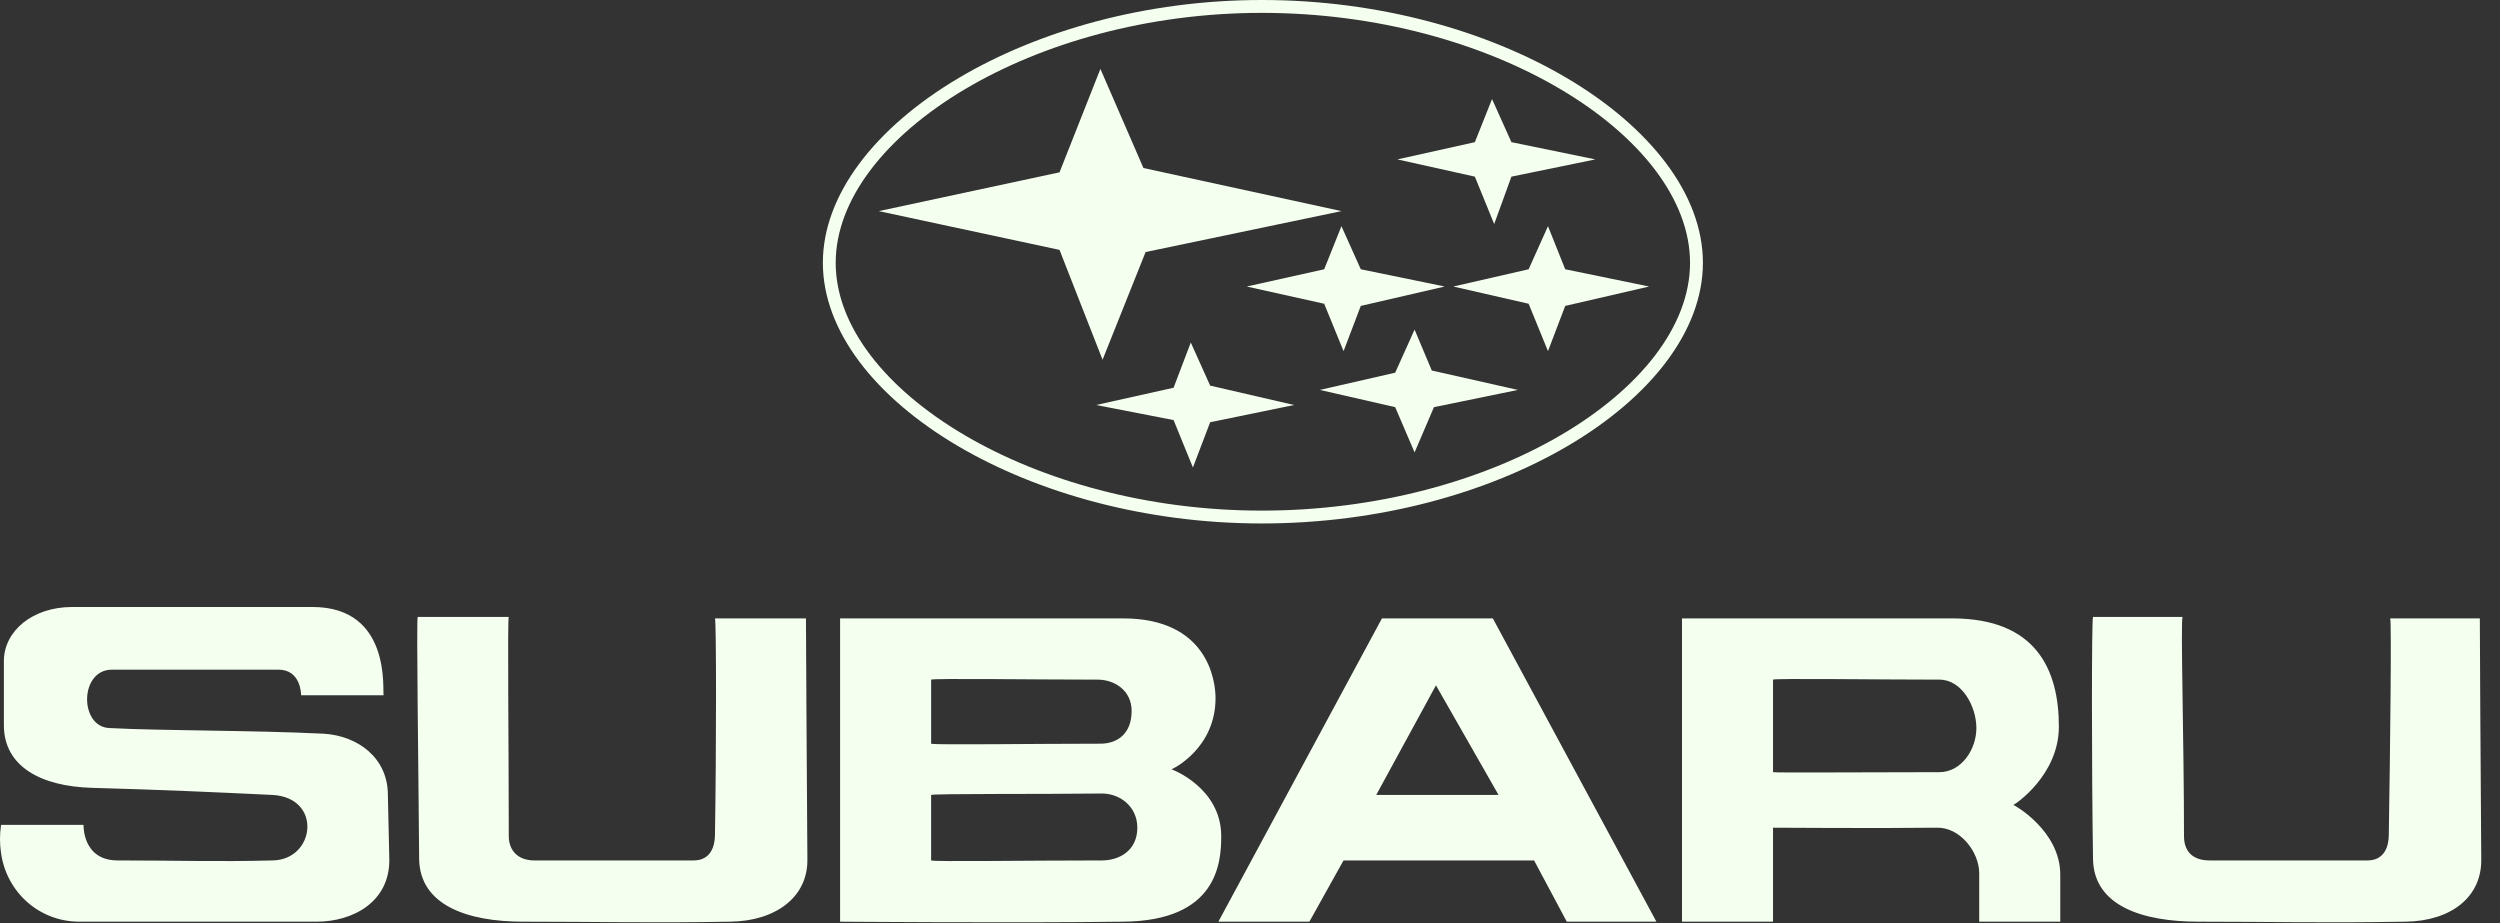
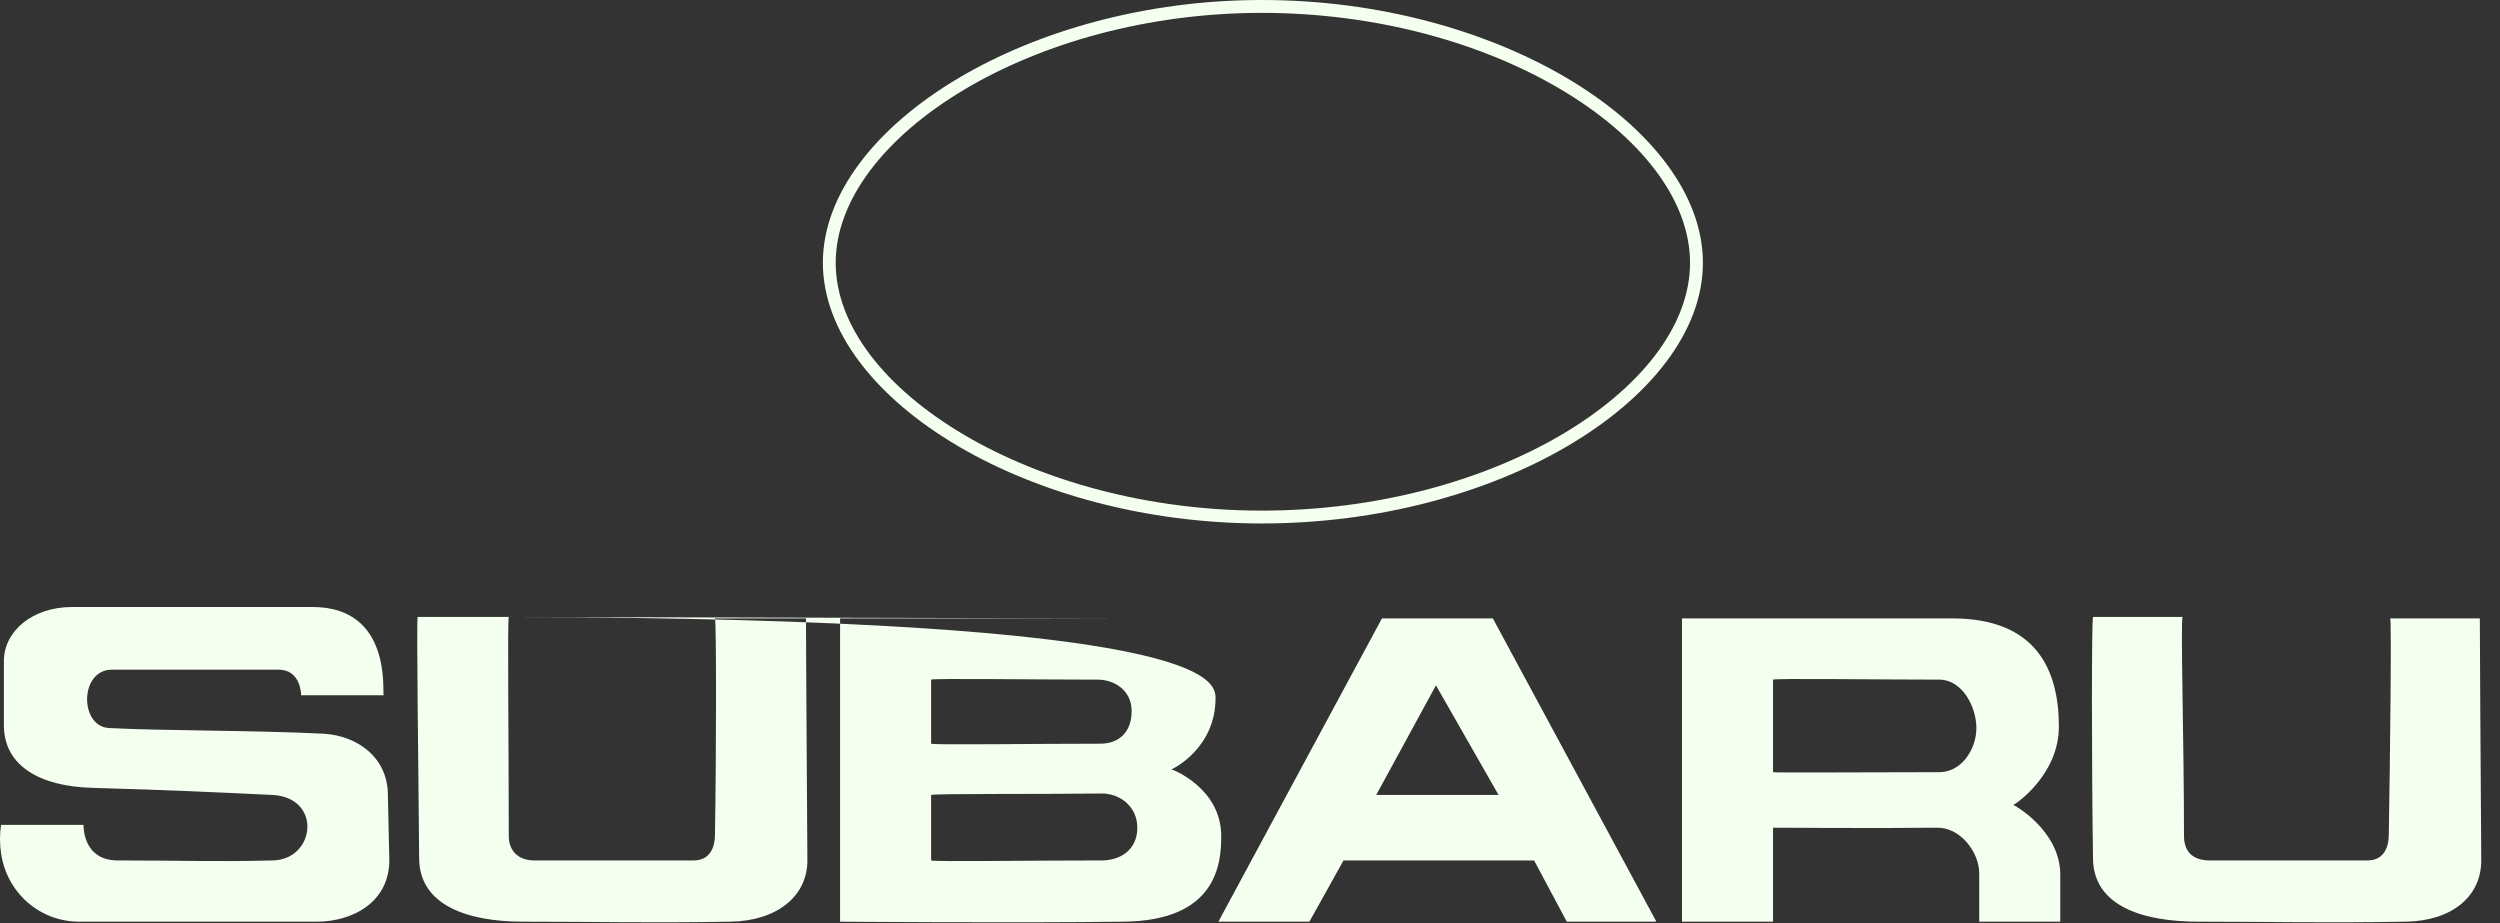
<svg xmlns="http://www.w3.org/2000/svg" preserveAspectRatio="none" width="100%" height="100%" overflow="visible" style="display: block;" viewBox="0 0 130 48" fill="none">
  <rect x="0" y="0" width="130" height="48" fill="#333333" stroke="none" />
  <g id="Group 1000004156">
-     <path id="Vector" fill-rule="evenodd" clip-rule="evenodd" d="M16.25 31.564C20.391 31.564 19.874 35.97 19.948 36.155H15.658C15.658 36.117 15.658 34.822 14.476 34.822H5.824C4.123 34.822 4.123 37.784 5.675 37.858C8.486 38.006 13.07 37.968 16.842 38.153C18.616 38.265 20.169 39.413 20.169 41.337C20.169 41.411 20.244 44.669 20.244 44.669C20.28 46.89 18.358 47.927 16.472 47.927H4.123C2.052 47.927 0.351 46.41 0.056 44.372C-0.019 43.882 -0.019 43.383 0.056 42.892H4.344C4.344 42.892 4.27 44.743 6.119 44.743C9.373 44.743 11.221 44.818 14.179 44.743C16.398 44.705 16.767 41.485 14.179 41.337C11.074 41.19 8.707 41.079 4.788 40.967C2.126 40.894 0.202 39.857 0.202 37.709V34.378C0.202 32.823 1.682 31.564 3.752 31.564H16.25ZM26.456 32.082C26.382 32.194 26.456 38.598 26.456 43.485C26.456 44.188 26.899 44.743 27.786 44.743H36.069C36.956 44.743 37.178 44.003 37.178 43.411C37.252 39.043 37.252 32.268 37.178 32.157H41.91C41.91 32.157 41.948 40.301 41.984 44.669C42.022 46.632 40.358 47.889 37.992 47.927C33.554 48.002 31.336 47.927 27.195 47.927C24.31 47.927 21.833 47.076 21.796 44.669C21.759 39.708 21.648 32.194 21.721 32.082H26.456ZM58.401 32.157C62.764 32.157 63.208 35.341 63.208 36.303C63.208 38.894 61.026 39.968 60.915 40.006C60.952 40.006 63.504 40.968 63.504 43.485C63.504 44.892 63.282 47.889 58.401 47.927C52.781 48.002 43.721 47.927 43.685 47.927V32.157H58.401ZM57.218 38.672C58.105 38.672 58.845 38.153 58.845 36.969C58.845 35.933 57.995 35.341 57.071 35.341C53.966 35.341 48.53 35.266 48.419 35.341V38.672C48.529 38.746 53.816 38.672 57.218 38.672ZM57.292 44.743C58.216 44.743 59.141 44.226 59.141 43.04C59.141 41.929 58.216 41.227 57.218 41.263C54.333 41.301 48.529 41.263 48.418 41.338V44.743C48.529 44.817 53.521 44.743 57.292 44.743ZM71.861 32.157H77.628L86.133 47.927H81.473L79.773 44.743H69.863L68.088 47.927H63.356L71.861 32.157ZM74.67 35.637L71.564 41.337H77.925L74.67 35.637ZM100.849 35.341C102.032 35.341 102.772 36.747 102.772 37.858C102.772 38.969 101.994 40.153 100.849 40.153C97.446 40.153 92.27 40.191 92.197 40.153V35.341C92.307 35.266 97.742 35.341 100.849 35.341ZM92.197 43.04C92.233 43.04 97.891 43.077 100.701 43.04C101.92 43.002 102.919 44.299 102.919 45.41V47.927H107.134V45.484C107.134 43.188 104.731 41.856 104.694 41.856C104.805 41.818 107.061 40.301 107.061 37.784C107.061 34.822 105.879 32.157 101.515 32.157H87.464V47.927H92.197V43.04ZM113.495 32.082C113.383 32.23 113.568 38.598 113.568 43.485C113.568 44.188 113.938 44.743 114.9 44.743H123.107C123.995 44.743 124.217 44.003 124.217 43.411C124.291 39.043 124.365 32.268 124.291 32.157H128.951C128.951 32.157 128.987 40.301 129.025 44.669C129.062 46.632 127.472 47.889 125.106 47.927C120.594 48.002 118.375 47.927 114.309 47.927C111.425 47.927 108.873 47.113 108.837 44.669C108.762 39.708 108.762 32.194 108.837 32.082H113.495Z" fill="#F5FFF0" />
+     <path id="Vector" fill-rule="evenodd" clip-rule="evenodd" d="M16.25 31.564C20.391 31.564 19.874 35.97 19.948 36.155H15.658C15.658 36.117 15.658 34.822 14.476 34.822H5.824C4.123 34.822 4.123 37.784 5.675 37.858C8.486 38.006 13.07 37.968 16.842 38.153C18.616 38.265 20.169 39.413 20.169 41.337C20.169 41.411 20.244 44.669 20.244 44.669C20.28 46.89 18.358 47.927 16.472 47.927H4.123C2.052 47.927 0.351 46.41 0.056 44.372C-0.019 43.882 -0.019 43.383 0.056 42.892H4.344C4.344 42.892 4.27 44.743 6.119 44.743C9.373 44.743 11.221 44.818 14.179 44.743C16.398 44.705 16.767 41.485 14.179 41.337C11.074 41.19 8.707 41.079 4.788 40.967C2.126 40.894 0.202 39.857 0.202 37.709V34.378C0.202 32.823 1.682 31.564 3.752 31.564H16.25ZM26.456 32.082C26.382 32.194 26.456 38.598 26.456 43.485C26.456 44.188 26.899 44.743 27.786 44.743H36.069C36.956 44.743 37.178 44.003 37.178 43.411C37.252 39.043 37.252 32.268 37.178 32.157H41.91C41.91 32.157 41.948 40.301 41.984 44.669C42.022 46.632 40.358 47.889 37.992 47.927C33.554 48.002 31.336 47.927 27.195 47.927C24.31 47.927 21.833 47.076 21.796 44.669C21.759 39.708 21.648 32.194 21.721 32.082H26.456ZC62.764 32.157 63.208 35.341 63.208 36.303C63.208 38.894 61.026 39.968 60.915 40.006C60.952 40.006 63.504 40.968 63.504 43.485C63.504 44.892 63.282 47.889 58.401 47.927C52.781 48.002 43.721 47.927 43.685 47.927V32.157H58.401ZM57.218 38.672C58.105 38.672 58.845 38.153 58.845 36.969C58.845 35.933 57.995 35.341 57.071 35.341C53.966 35.341 48.53 35.266 48.419 35.341V38.672C48.529 38.746 53.816 38.672 57.218 38.672ZM57.292 44.743C58.216 44.743 59.141 44.226 59.141 43.04C59.141 41.929 58.216 41.227 57.218 41.263C54.333 41.301 48.529 41.263 48.418 41.338V44.743C48.529 44.817 53.521 44.743 57.292 44.743ZM71.861 32.157H77.628L86.133 47.927H81.473L79.773 44.743H69.863L68.088 47.927H63.356L71.861 32.157ZM74.67 35.637L71.564 41.337H77.925L74.67 35.637ZM100.849 35.341C102.032 35.341 102.772 36.747 102.772 37.858C102.772 38.969 101.994 40.153 100.849 40.153C97.446 40.153 92.27 40.191 92.197 40.153V35.341C92.307 35.266 97.742 35.341 100.849 35.341ZM92.197 43.04C92.233 43.04 97.891 43.077 100.701 43.04C101.92 43.002 102.919 44.299 102.919 45.41V47.927H107.134V45.484C107.134 43.188 104.731 41.856 104.694 41.856C104.805 41.818 107.061 40.301 107.061 37.784C107.061 34.822 105.879 32.157 101.515 32.157H87.464V47.927H92.197V43.04ZM113.495 32.082C113.383 32.23 113.568 38.598 113.568 43.485C113.568 44.188 113.938 44.743 114.9 44.743H123.107C123.995 44.743 124.217 44.003 124.217 43.411C124.291 39.043 124.365 32.268 124.291 32.157H128.951C128.951 32.157 128.987 40.301 129.025 44.669C129.062 46.632 127.472 47.889 125.106 47.927C120.594 48.002 118.375 47.927 114.309 47.927C111.425 47.927 108.873 47.113 108.837 44.669C108.762 39.708 108.762 32.194 108.837 32.082H113.495Z" fill="#F5FFF0" />
    <path id="Vector_2" d="M65.613 0.669C59.687 0.669 54.219 2.243 50.188 4.632C46.06 7.079 43.456 10.369 43.456 13.667C43.456 16.957 46.049 20.211 50.16 22.628C54.192 24.997 59.673 26.552 65.613 26.552C71.6 26.552 77.103 25 81.15 22.634C85.284 20.216 87.882 16.959 87.882 13.667C87.882 10.365 85.272 7.072 81.123 4.625C77.081 2.24 71.59 0.669 65.613 0.669ZM49.85 4.057C53.975 1.612 59.565 4.46783e-05 65.613 4.46783e-05C71.71 4.46783e-05 77.321 1.608 81.46 4.049C85.812 6.617 88.551 10.116 88.551 13.665C88.551 17.209 85.823 20.674 81.486 23.21C77.346 25.631 71.723 27.22 65.613 27.22C59.554 27.22 53.953 25.627 49.825 23.201C45.51 20.665 42.789 17.205 42.789 13.665C42.788 10.12 45.52 6.624 49.85 4.057Z" fill="#F5FFF0" />
-     <path id="Vector_3" fill-rule="evenodd" clip-rule="evenodd" d="M59.459 8.737L69.755 10.978L59.571 13.106L57.333 18.707L55.095 12.994L45.696 10.978L55.095 8.961L57.221 3.584L59.459 8.737ZM70.761 14.002L75.124 14.899L70.761 15.907L69.865 18.259L68.858 15.795L64.83 14.899L68.858 14.002L69.755 11.762L70.761 14.002ZM81.391 14.002L85.754 14.899L81.391 15.907L80.495 18.259L79.489 15.795L75.571 14.899L79.489 14.002L80.495 11.762L81.391 14.002ZM78.594 7.393L82.957 8.289L78.594 9.185L77.698 11.65L76.692 9.185L72.663 8.289L76.692 7.393L77.586 5.152L78.594 7.393ZM74.453 19.267L78.93 20.276L74.565 21.172L73.558 23.525L72.55 21.172L68.634 20.276L72.55 19.38L73.558 17.139L74.453 19.267ZM62.928 20.052L67.292 21.06L62.928 21.956L62.032 24.309L61.026 21.844L56.998 21.06L61.026 20.163L61.921 17.811L62.928 20.052Z" fill="#F5FFF0" />
  </g>
</svg>